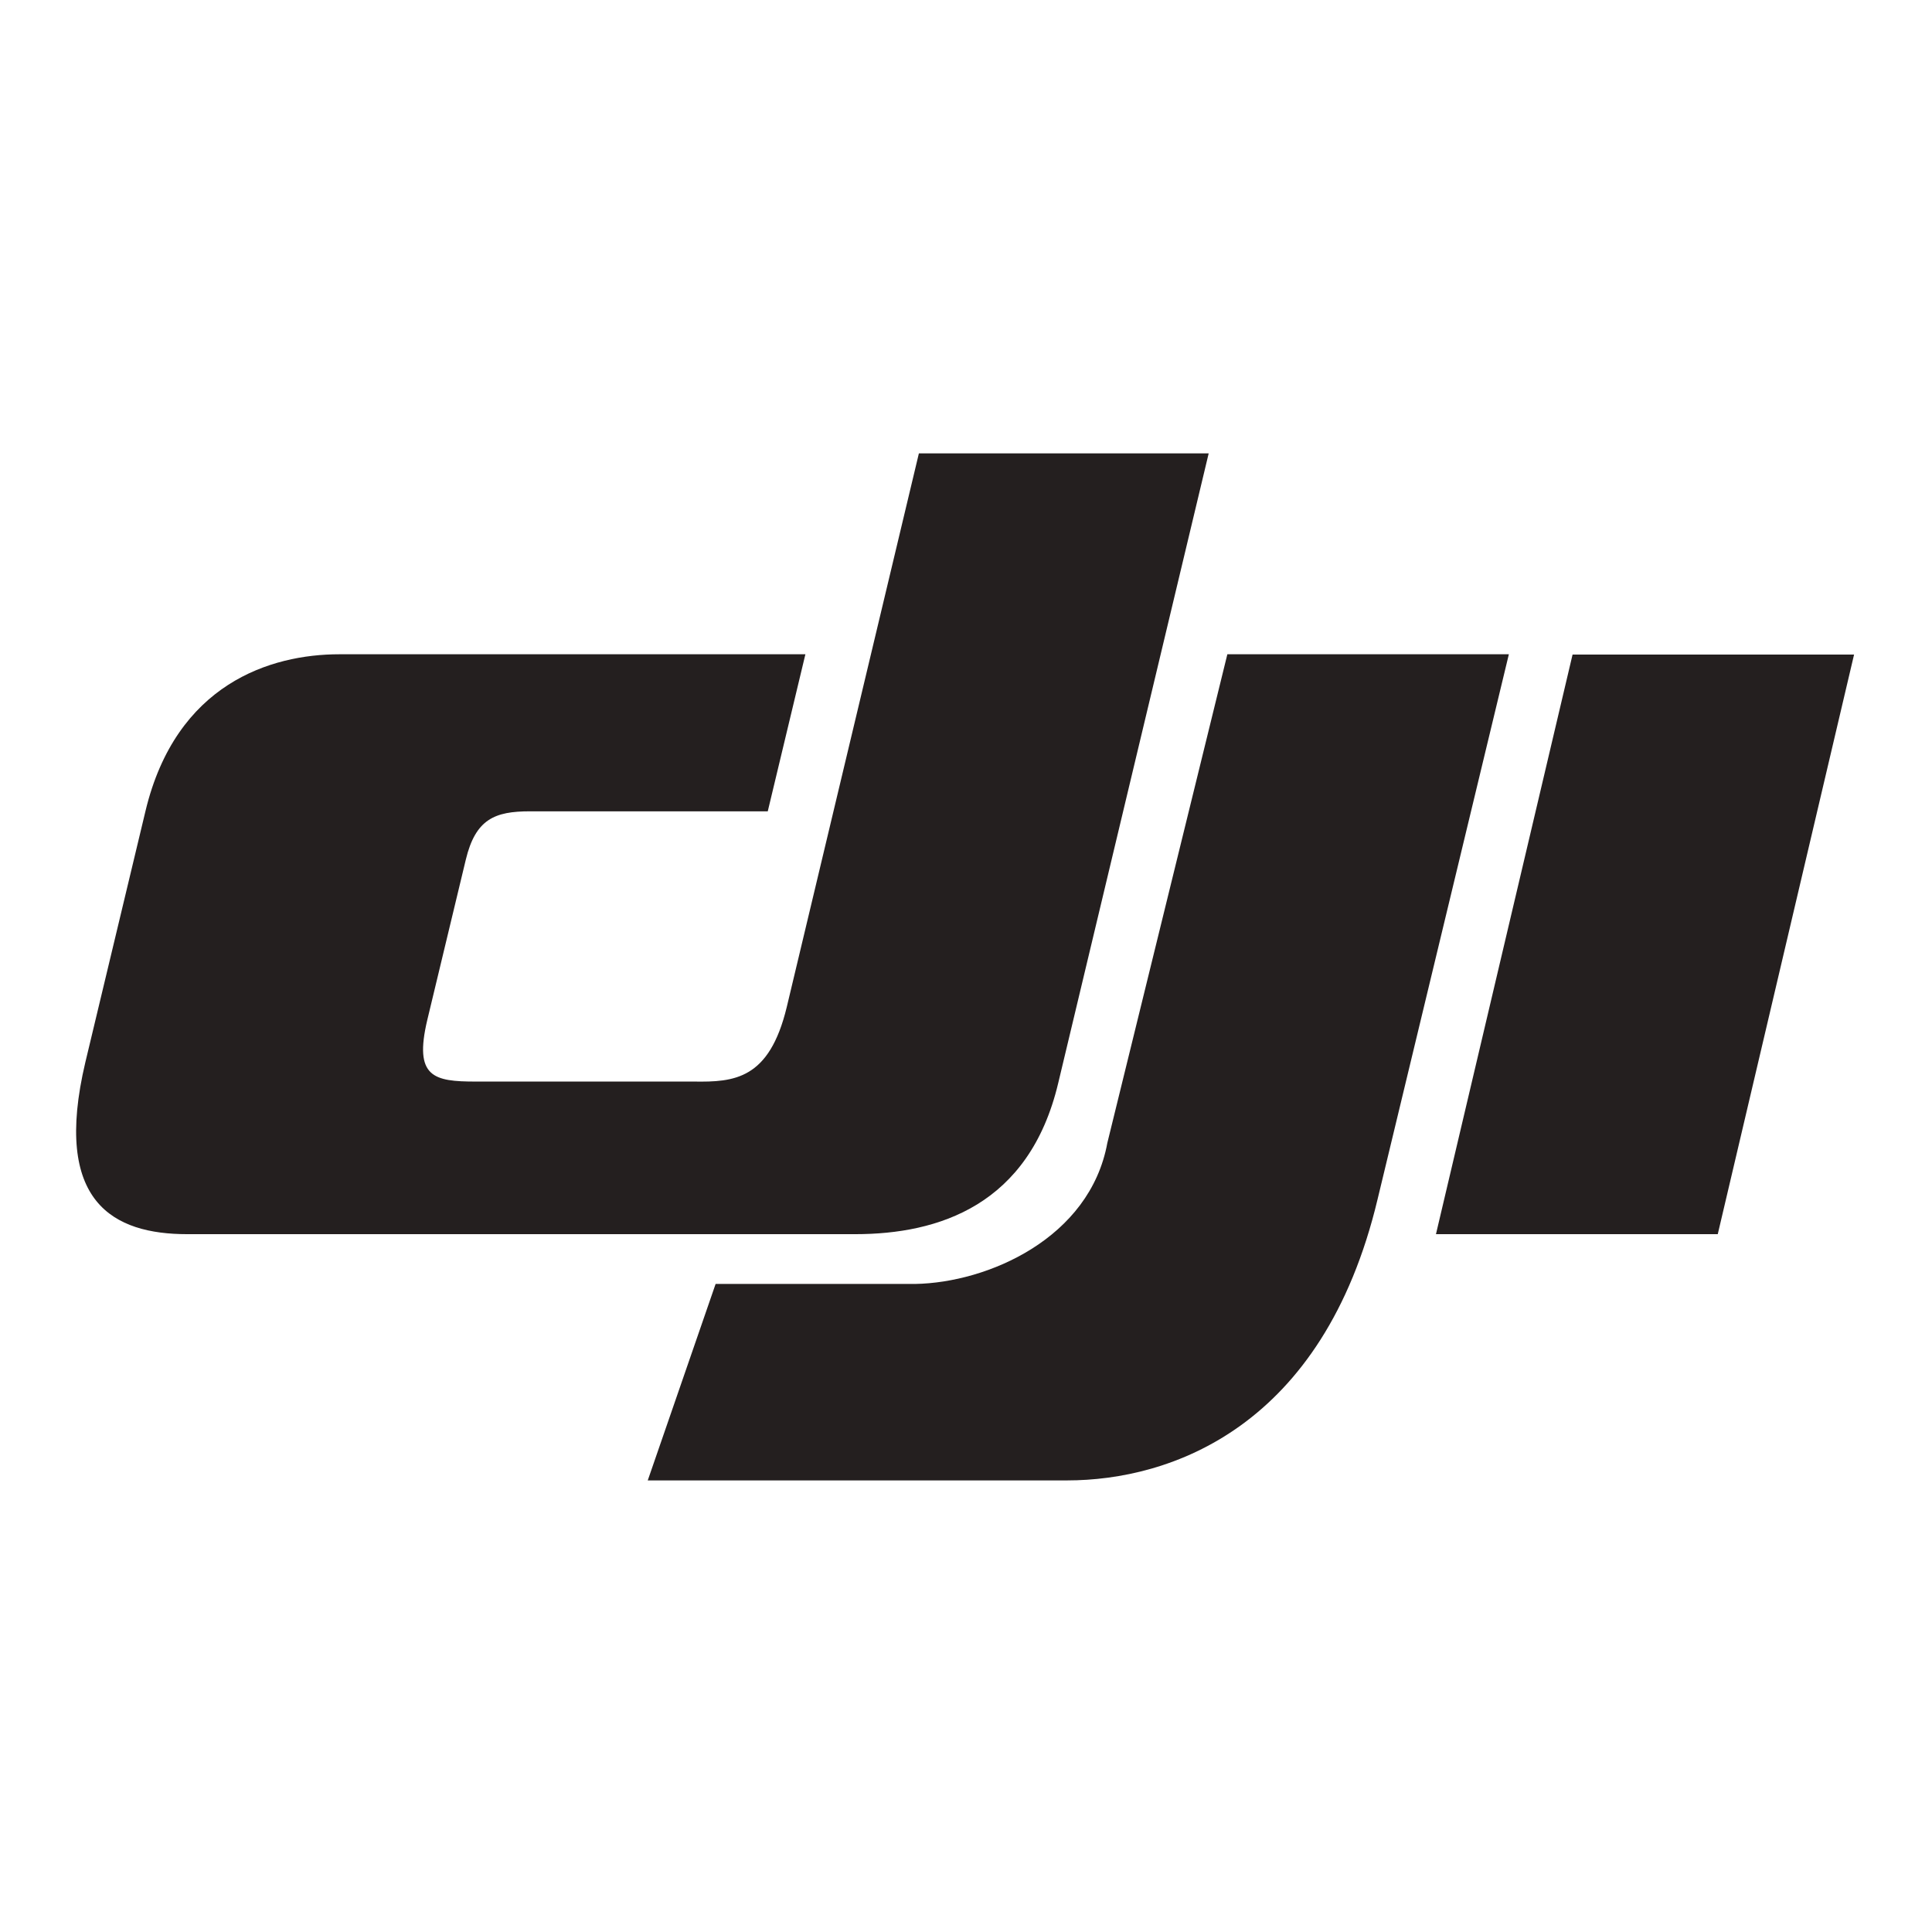
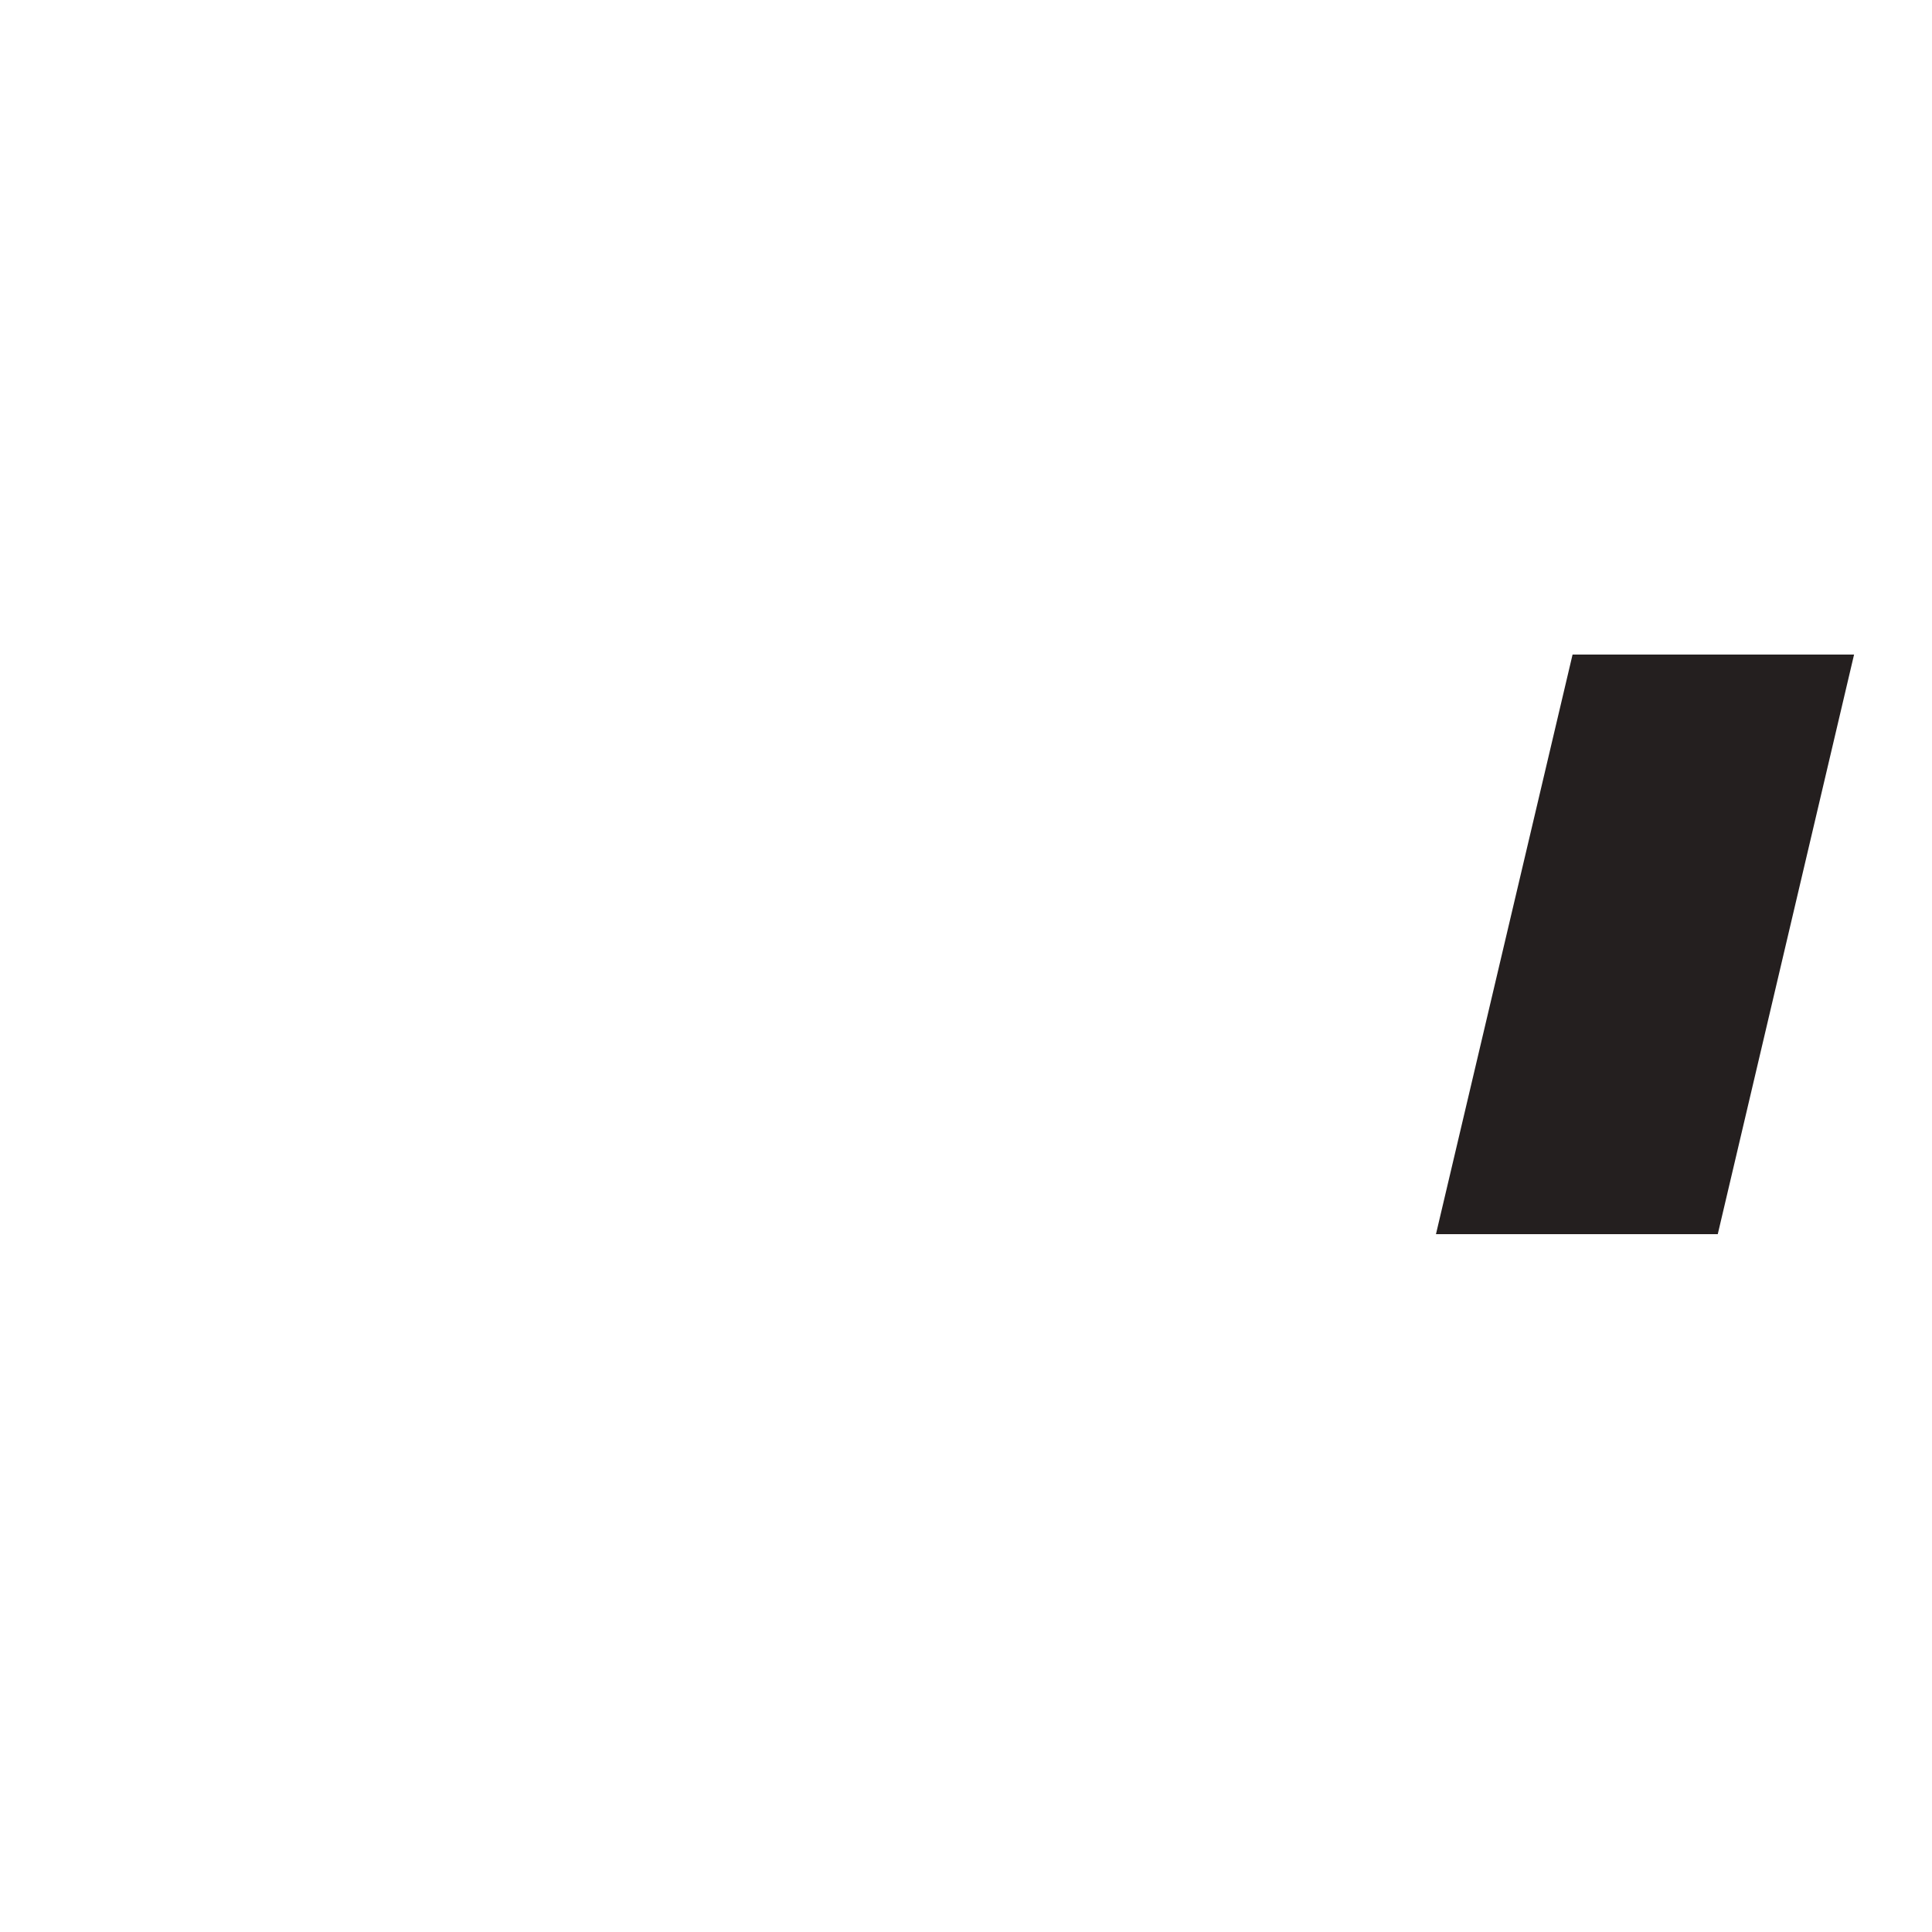
<svg xmlns="http://www.w3.org/2000/svg" version="1.1" id="layer" x="0px" y="0px" viewBox="0 0 652 652" style="enable-background:new 0 0 652 652;" xml:space="preserve">
  <style type="text/css">
	.st0{fill:#241F1F;}
</style>
  <g>
-     <path class="st0" d="M464.9,404.7l44.3-183.9h-95l-40.5,164.9c-5.9,32.2-40.4,47.2-64.9,47.6h-67.3l-22.9,66.3h141.5   C395,499.6,446.5,481.8,464.9,404.7" />
-     <path class="st0" d="M265.5,339.9L310.1,153h97.8l-50.8,212.6c-9.8,41.1-40.3,50.9-68.5,50.9H63.2c-24.8,0-45.6-10.6-34.4-58   l20.3-84.8c10.3-43,42.3-52.9,65.4-52.9h157.3l-12.7,53h-80.3c-11.8,0-18.3,2.6-21.6,16.3l-13,54.1c-4.6,19.4,2.2,20.8,16.4,20.8   h73.6C247.8,365.2,259.6,364.3,265.5,339.9" />
    <polygon class="st0" points="530.7,220.9 484.6,416.5 579.7,416.5 625.7,220.9  " />
  </g>
</svg>